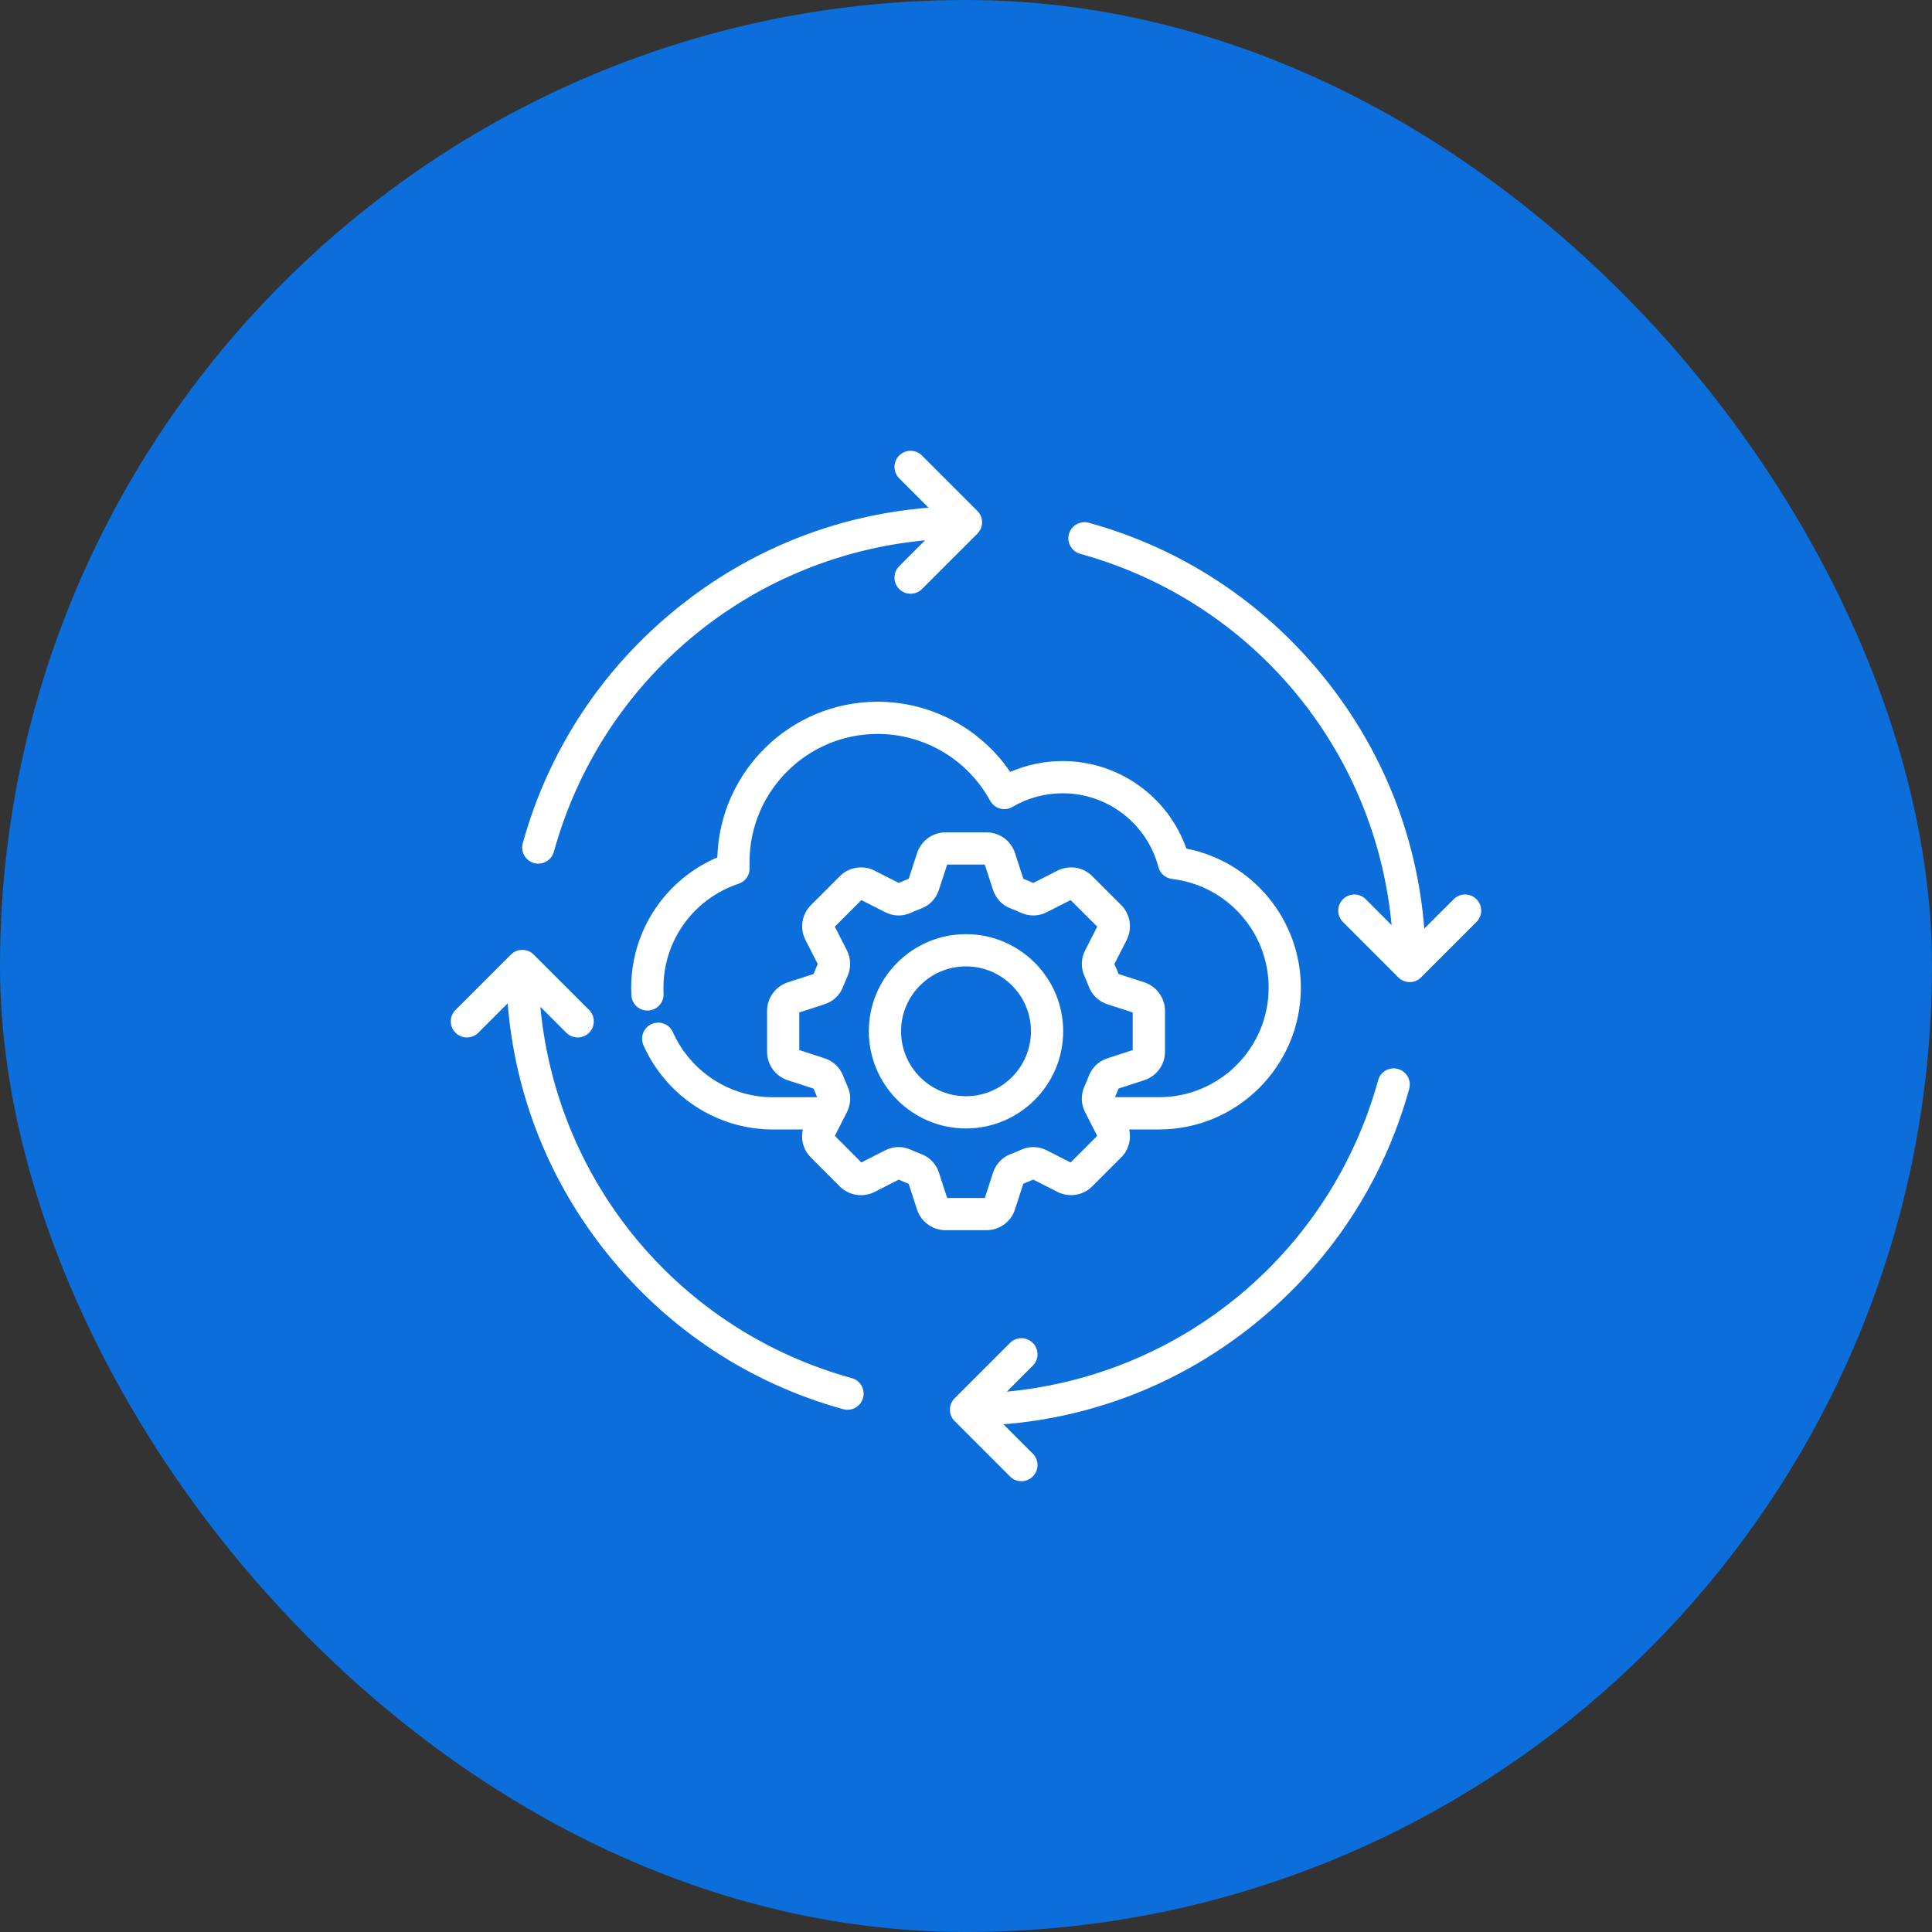
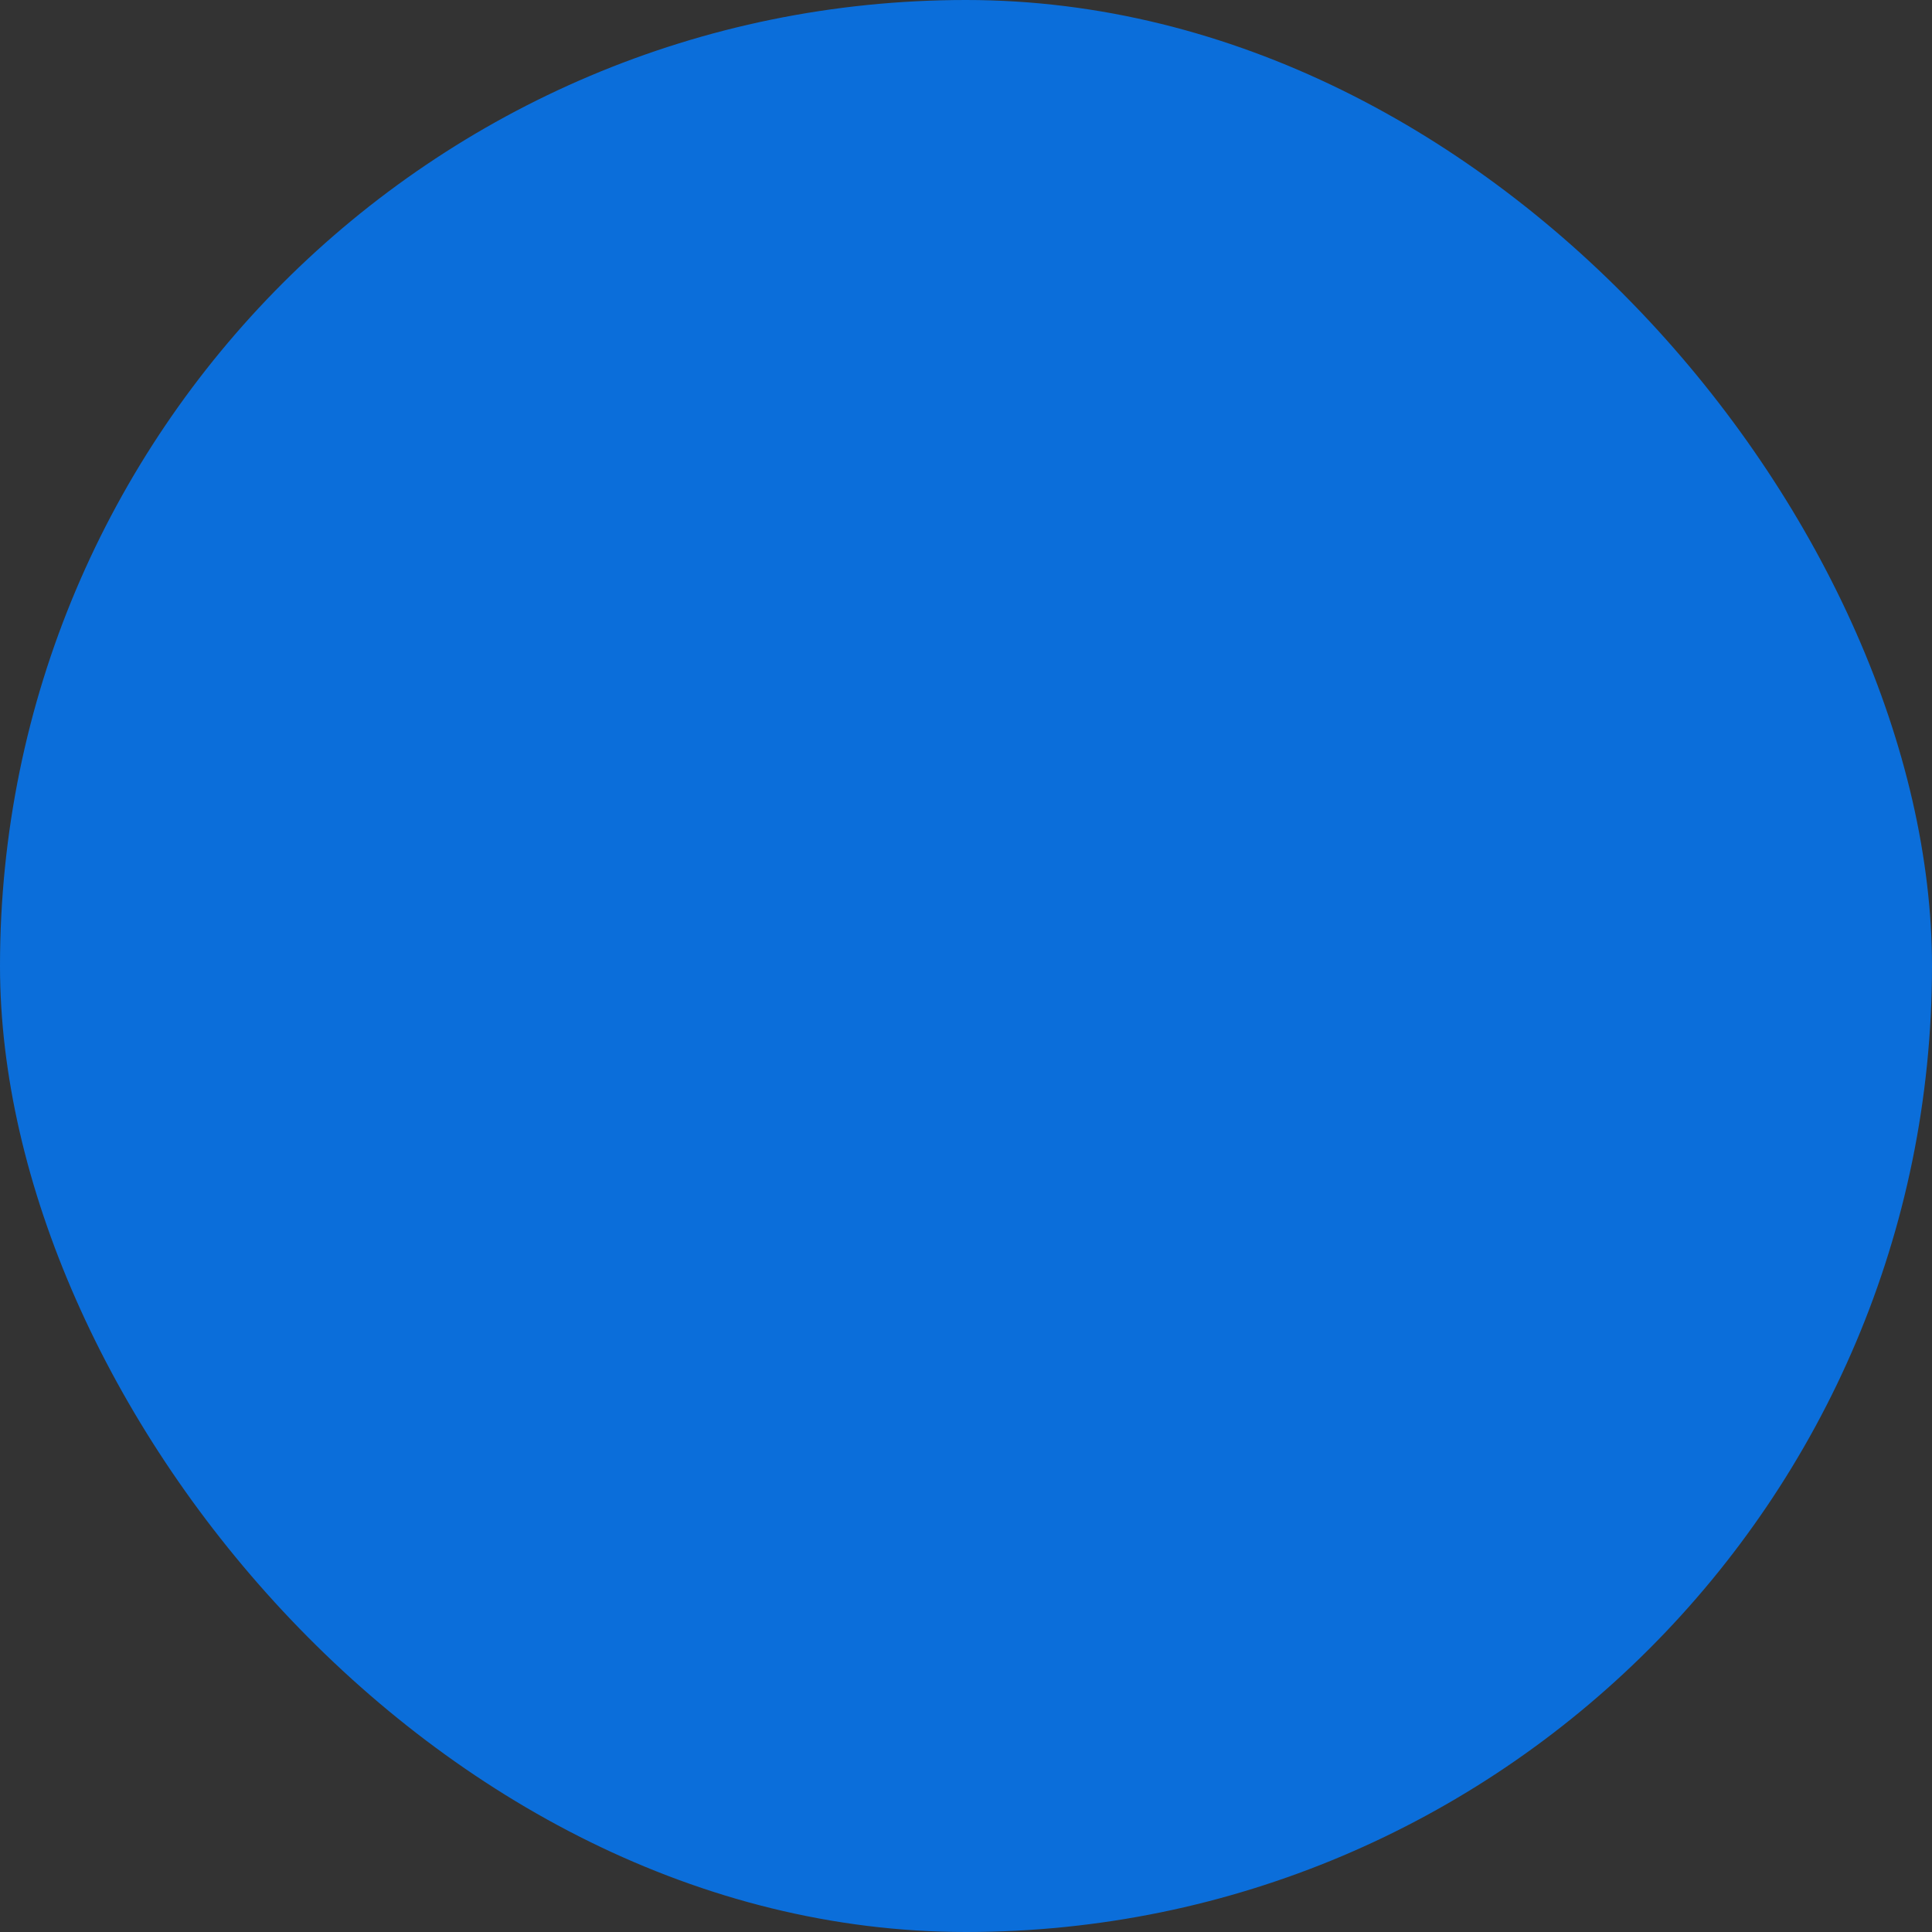
<svg xmlns="http://www.w3.org/2000/svg" width="60" height="60" viewBox="0 0 60 60" fill="none">
  <rect x="0" y="0" width="60" height="60" fill="#333333" stroke="none" />
  <rect width="60" height="60" rx="30" fill="#0B6EDA" />
-   <path d="M16.235 26.187C17.035 23.294 18.7 20.765 21.05 18.872C23.296 17.063 25.979 15.996 28.837 15.767L27.925 14.855C27.879 14.808 27.842 14.753 27.817 14.692C27.792 14.632 27.779 14.566 27.779 14.501C27.779 14.435 27.792 14.37 27.817 14.309C27.842 14.248 27.879 14.193 27.925 14.147C28.121 13.951 28.438 13.951 28.633 14.147L30.353 15.867C30.447 15.96 30.5 16.088 30.5 16.22C30.5 16.353 30.447 16.48 30.353 16.574L28.633 18.293C28.535 18.39 28.407 18.439 28.279 18.439C28.151 18.439 28.023 18.39 27.925 18.292C27.729 18.096 27.73 17.78 27.925 17.584L28.73 16.78C23.261 17.297 18.676 21.111 17.2 26.454C17.165 26.582 17.08 26.691 16.964 26.756C16.849 26.822 16.712 26.839 16.584 26.803C16.456 26.768 16.348 26.683 16.282 26.568C16.217 26.452 16.2 26.315 16.235 26.187ZM26.453 42.799C21.109 41.323 17.297 36.739 16.781 31.268L17.587 32.073C17.684 32.17 17.812 32.219 17.941 32.219C18.069 32.219 18.197 32.17 18.295 32.072C18.491 31.876 18.49 31.559 18.294 31.364L16.574 29.645C16.379 29.45 16.062 29.45 15.867 29.645L14.147 31.364C13.951 31.559 13.951 31.876 14.146 32.072C14.341 32.268 14.659 32.268 14.854 32.073L15.766 31.161C15.995 34.017 17.061 36.698 18.867 38.943C20.76 41.297 23.291 42.964 26.187 43.764C26.315 43.799 26.451 43.782 26.567 43.717C26.682 43.651 26.767 43.542 26.802 43.414C26.838 43.287 26.821 43.15 26.755 43.035C26.69 42.919 26.581 42.834 26.453 42.799ZM43.415 33.198C43.287 33.162 43.151 33.179 43.035 33.245C42.92 33.31 42.835 33.418 42.8 33.546C41.323 38.89 36.738 42.702 31.268 43.219L32.074 42.413C32.27 42.218 32.27 41.901 32.074 41.705C31.878 41.51 31.562 41.51 31.367 41.705L29.647 43.425C29.6 43.472 29.563 43.527 29.538 43.588C29.513 43.648 29.5 43.713 29.5 43.779C29.5 43.845 29.513 43.91 29.538 43.971C29.563 44.032 29.6 44.087 29.647 44.133L31.367 45.853C31.464 45.951 31.592 46 31.72 46C31.849 46 31.977 45.951 32.074 45.853C32.121 45.807 32.157 45.751 32.183 45.691C32.208 45.63 32.221 45.565 32.221 45.499C32.221 45.433 32.208 45.368 32.183 45.307C32.157 45.247 32.121 45.191 32.074 45.145L31.162 44.233C34.019 44.003 36.7 42.937 38.945 41.131C41.298 39.238 42.965 36.707 43.765 33.812C43.838 33.547 43.681 33.271 43.415 33.198ZM45.853 27.926C45.658 27.73 45.341 27.73 45.146 27.926L44.233 28.838C44.005 25.982 42.94 23.303 41.135 21.058C39.242 18.703 36.71 17.035 33.813 16.235C33.547 16.162 33.271 16.317 33.197 16.584C33.123 16.85 33.28 17.125 33.546 17.199C38.892 18.677 42.703 23.261 43.218 28.73L42.415 27.926C42.22 27.73 41.902 27.73 41.707 27.925C41.613 28.019 41.56 28.146 41.56 28.279C41.56 28.412 41.613 28.539 41.706 28.633L43.425 30.353C43.519 30.447 43.647 30.5 43.779 30.5C43.911 30.5 44.039 30.448 44.133 30.353L45.853 28.633C46.049 28.438 46.049 28.122 45.853 27.926ZM30.632 38.205H29.367C28.963 38.205 28.606 37.947 28.479 37.562L28.219 36.762C28.122 36.725 28.019 36.684 27.911 36.635L27.163 37.016C26.988 37.105 26.788 37.137 26.593 37.106C26.398 37.076 26.217 36.983 26.078 36.844L25.185 35.949C24.95 35.717 24.861 35.387 24.935 35.077H24.003C22.271 35.077 20.694 34.051 19.984 32.464C19.87 32.211 19.984 31.916 20.236 31.803C20.489 31.69 20.784 31.803 20.897 32.055C21.447 33.283 22.666 34.076 24.004 34.076H25.377C25.338 33.988 25.301 33.898 25.266 33.808L24.469 33.549C24.083 33.425 23.822 33.068 23.822 32.66V31.397C23.822 30.992 24.082 30.635 24.467 30.507L25.266 30.249C25.309 30.138 25.352 30.035 25.395 29.939L25.015 29.192C24.829 28.834 24.897 28.396 25.187 28.106L26.08 27.213C26.364 26.925 26.801 26.855 27.166 27.041L27.913 27.421C28.017 27.373 28.119 27.332 28.221 27.292L28.48 26.495C28.608 26.108 28.965 25.849 29.369 25.849H30.634C31.042 25.849 31.399 26.109 31.523 26.497L31.782 27.292C31.885 27.332 31.987 27.373 32.09 27.421L32.838 27.04C33.204 26.855 33.641 26.925 33.926 27.215L34.818 28.105C35.105 28.396 35.173 28.831 34.99 29.192L34.608 29.94C34.655 30.041 34.698 30.144 34.737 30.248L35.534 30.505C35.922 30.635 36.18 30.992 36.18 31.396V32.659C36.18 33.066 35.921 33.422 35.535 33.547L34.737 33.806C34.704 33.896 34.667 33.986 34.626 34.074H35.998C37.873 34.074 39.399 32.549 39.399 30.674C39.399 28.952 38.11 27.5 36.4 27.297C36.3 27.285 36.206 27.243 36.131 27.177C36.055 27.111 36.001 27.024 35.975 26.927C35.62 25.578 34.397 24.636 33.001 24.636C32.453 24.636 31.915 24.782 31.442 25.059C31.325 25.128 31.185 25.146 31.055 25.11C30.924 25.074 30.814 24.986 30.749 24.867C30.05 23.588 28.711 22.793 27.255 22.793C25.062 22.793 23.277 24.579 23.277 26.773C23.277 26.834 23.279 26.897 23.28 26.958C23.284 27.065 23.252 27.171 23.19 27.259C23.128 27.347 23.04 27.412 22.938 27.446C21.542 27.91 20.604 29.208 20.604 30.674C20.604 30.736 20.605 30.796 20.608 30.858C20.622 31.134 20.41 31.369 20.134 31.383C20.001 31.39 19.871 31.344 19.773 31.255C19.674 31.166 19.615 31.041 19.608 30.909C19.604 30.831 19.602 30.754 19.602 30.675C19.602 28.9 20.663 27.317 22.277 26.627C22.355 23.948 24.558 21.793 27.254 21.793C28.913 21.793 30.45 22.617 31.373 23.973C31.886 23.75 32.44 23.635 33 23.635C34.738 23.635 36.274 24.737 36.844 26.354C38.892 26.755 40.399 28.557 40.399 30.674C40.399 33.101 38.425 35.076 35.997 35.076H35.067C35.139 35.385 35.05 35.715 34.817 35.947L33.922 36.842C33.783 36.981 33.603 37.073 33.408 37.104C33.213 37.135 33.014 37.104 32.838 37.014L32.089 36.633C31.981 36.682 31.88 36.724 31.781 36.76L31.522 37.558C31.398 37.945 31.04 38.205 30.632 38.205ZM30.584 37.204L30.838 36.422C30.93 36.143 31.13 35.935 31.403 35.834C31.499 35.799 31.595 35.76 31.699 35.712C31.966 35.589 32.258 35.594 32.519 35.73L33.248 36.102L34.074 35.276L33.701 34.543C33.569 34.286 33.562 33.996 33.682 33.729C33.683 33.726 33.684 33.723 33.686 33.72C33.73 33.627 33.77 33.532 33.805 33.434C33.806 33.432 33.807 33.43 33.808 33.428C33.91 33.155 34.118 32.955 34.395 32.866L35.177 32.611V31.443L34.395 31.19C34.117 31.1 33.908 30.899 33.807 30.623C33.769 30.52 33.728 30.423 33.686 30.333C33.685 30.331 33.684 30.329 33.683 30.326C33.562 30.062 33.57 29.764 33.703 29.508L34.075 28.778L33.248 27.953L32.514 28.327C32.252 28.46 31.962 28.465 31.697 28.342C31.599 28.297 31.502 28.257 31.404 28.22C31.13 28.121 30.928 27.912 30.838 27.632L30.583 26.849H29.415L29.16 27.632C29.07 27.912 28.869 28.121 28.595 28.22C28.496 28.257 28.4 28.297 28.3 28.343C28.037 28.465 27.747 28.46 27.485 28.327L26.751 27.953L25.926 28.778L26.3 29.512C26.43 29.768 26.435 30.065 26.316 30.326C26.274 30.42 26.231 30.521 26.19 30.628C26.09 30.898 25.882 31.099 25.604 31.189L24.822 31.443V32.61L25.605 32.865C25.88 32.954 26.089 33.154 26.192 33.428C26.228 33.524 26.269 33.624 26.317 33.73C26.437 33.991 26.432 34.279 26.302 34.539L25.927 35.275L26.751 36.101L27.485 35.727C27.741 35.594 28.033 35.587 28.302 35.712C28.404 35.759 28.499 35.799 28.592 35.832C28.869 35.934 29.069 36.142 29.16 36.419L29.415 37.204H30.584V37.204ZM30 35.045C28.335 35.045 26.982 33.691 26.982 32.027C26.982 30.364 28.335 29.011 30 29.011C31.664 29.011 33.018 30.364 33.018 32.027C33.018 33.691 31.664 35.045 30 35.045ZM32.017 32.027C32.017 30.916 31.112 30.012 30 30.012C28.888 30.012 27.983 30.916 27.983 32.027C27.983 33.139 28.888 34.044 30 34.044C31.112 34.044 32.017 33.139 32.017 32.027Z" fill="white" />
</svg>